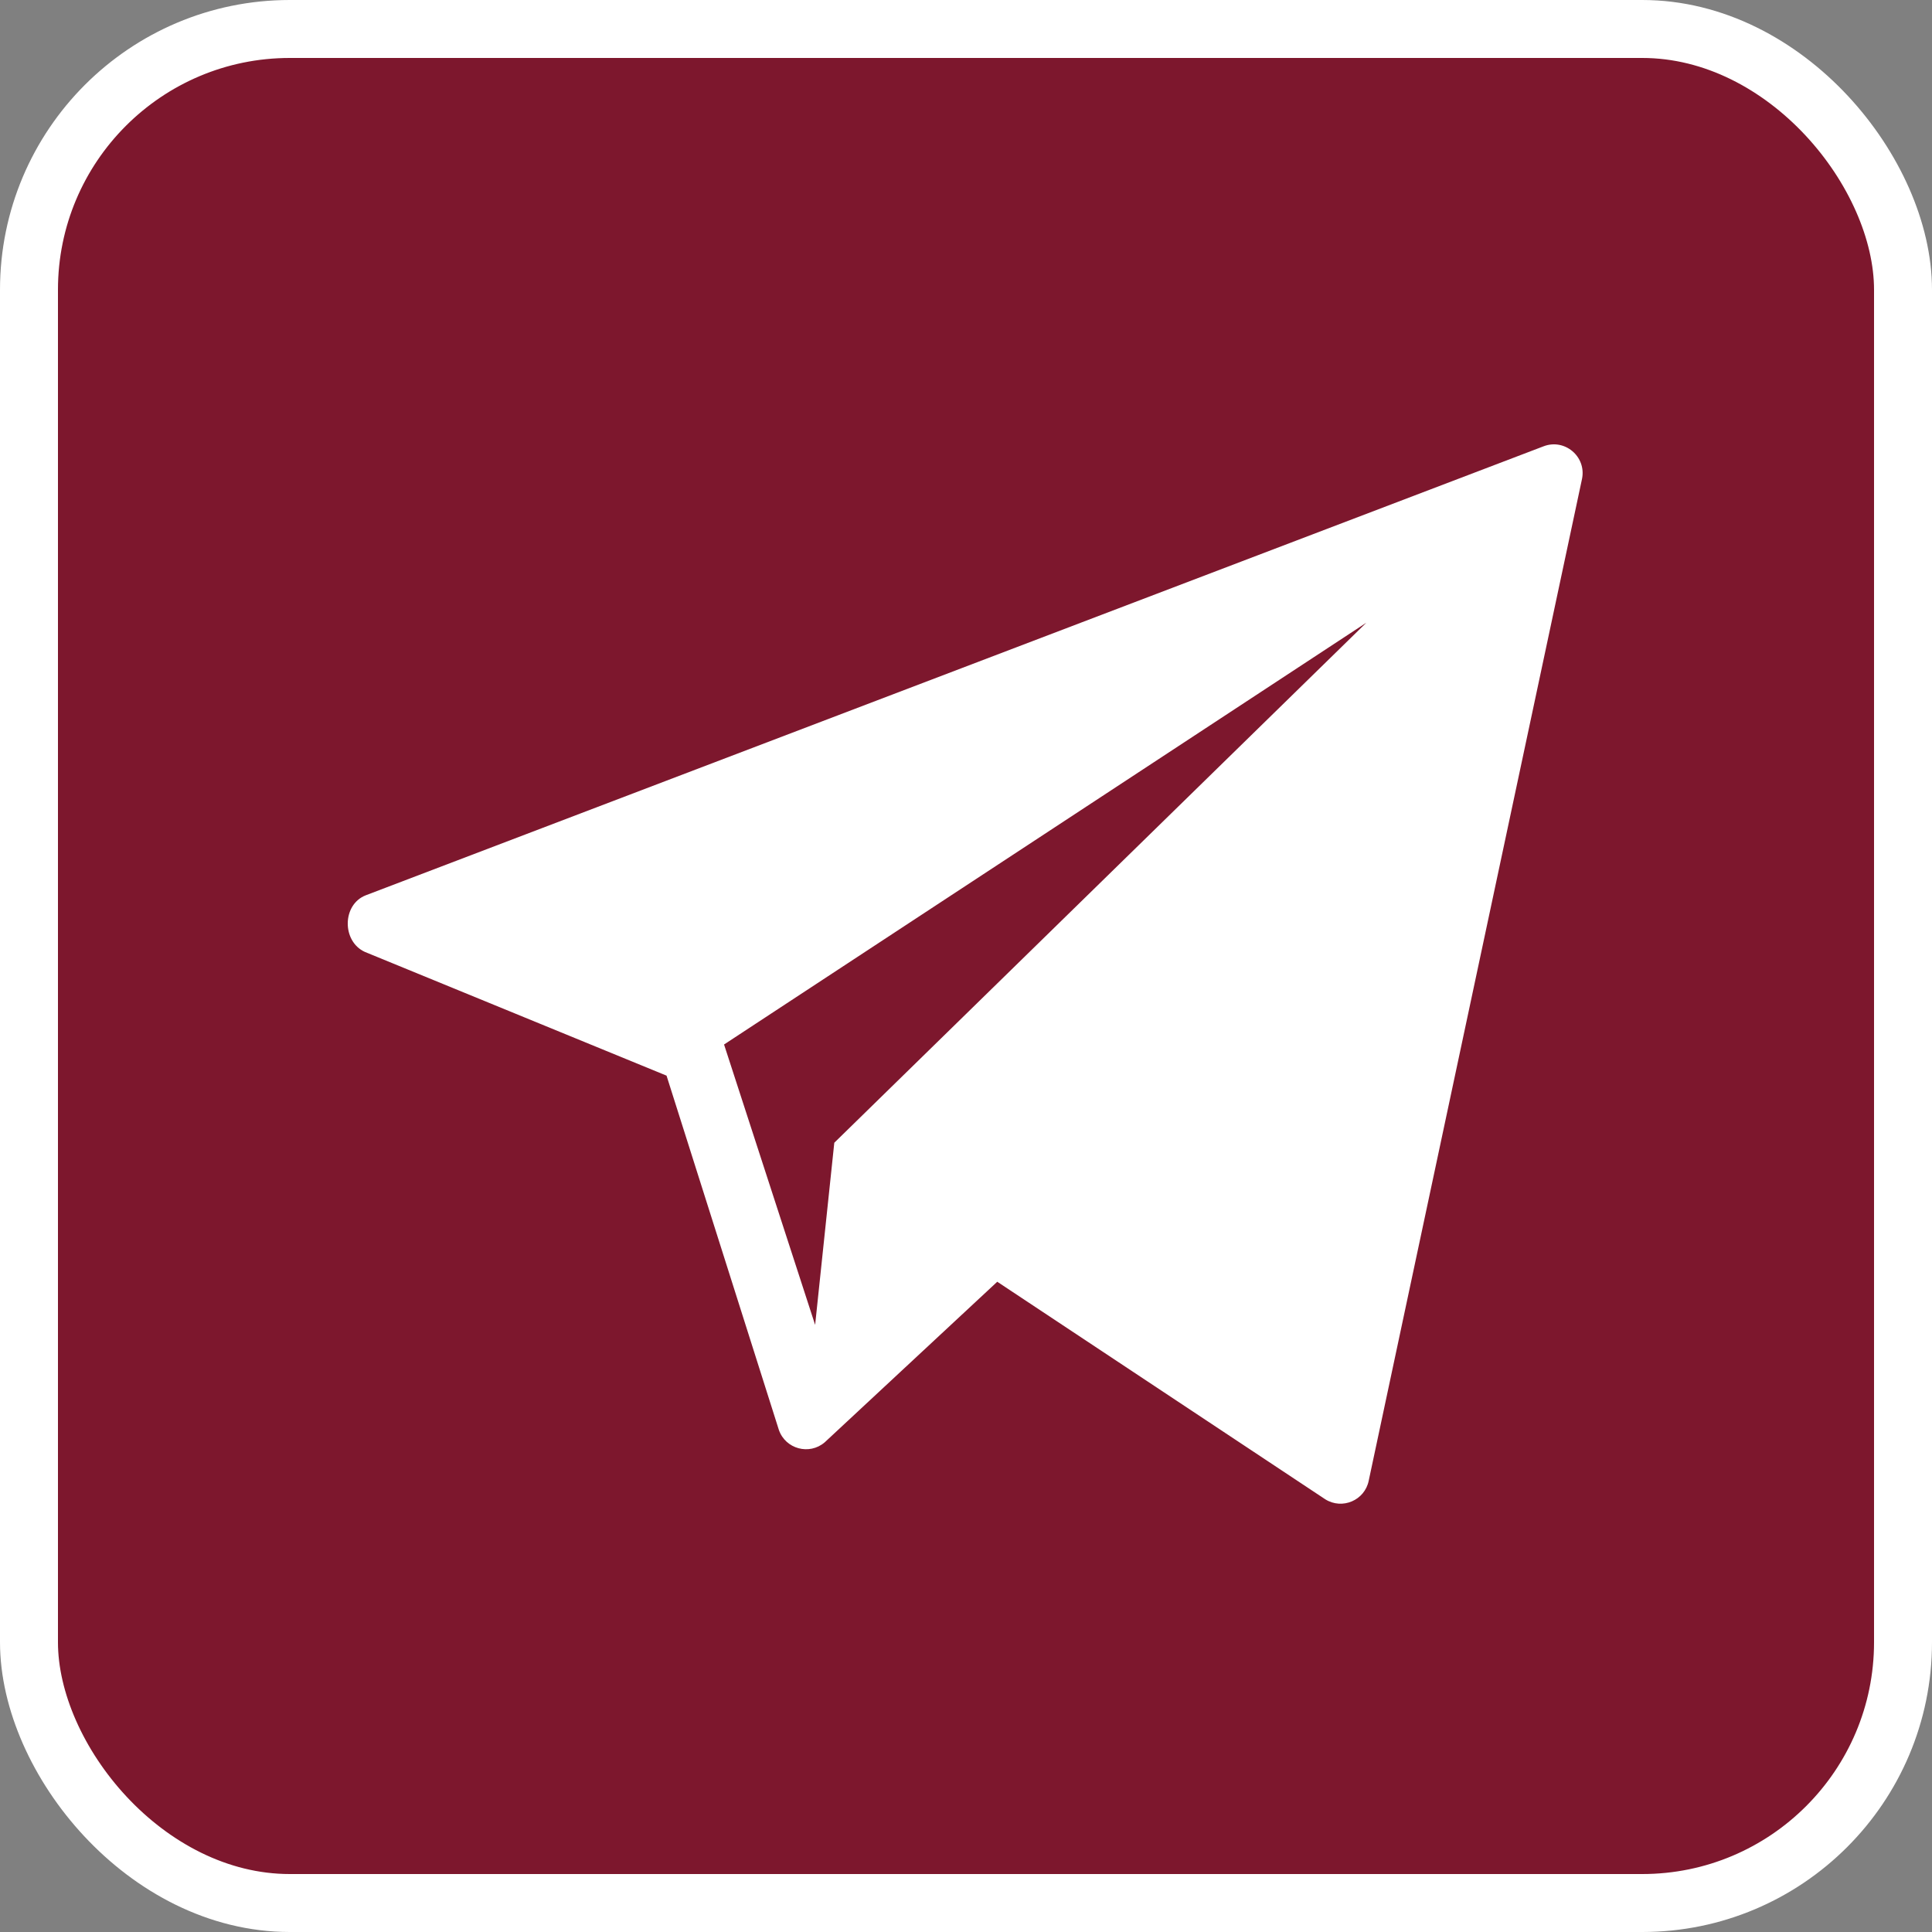
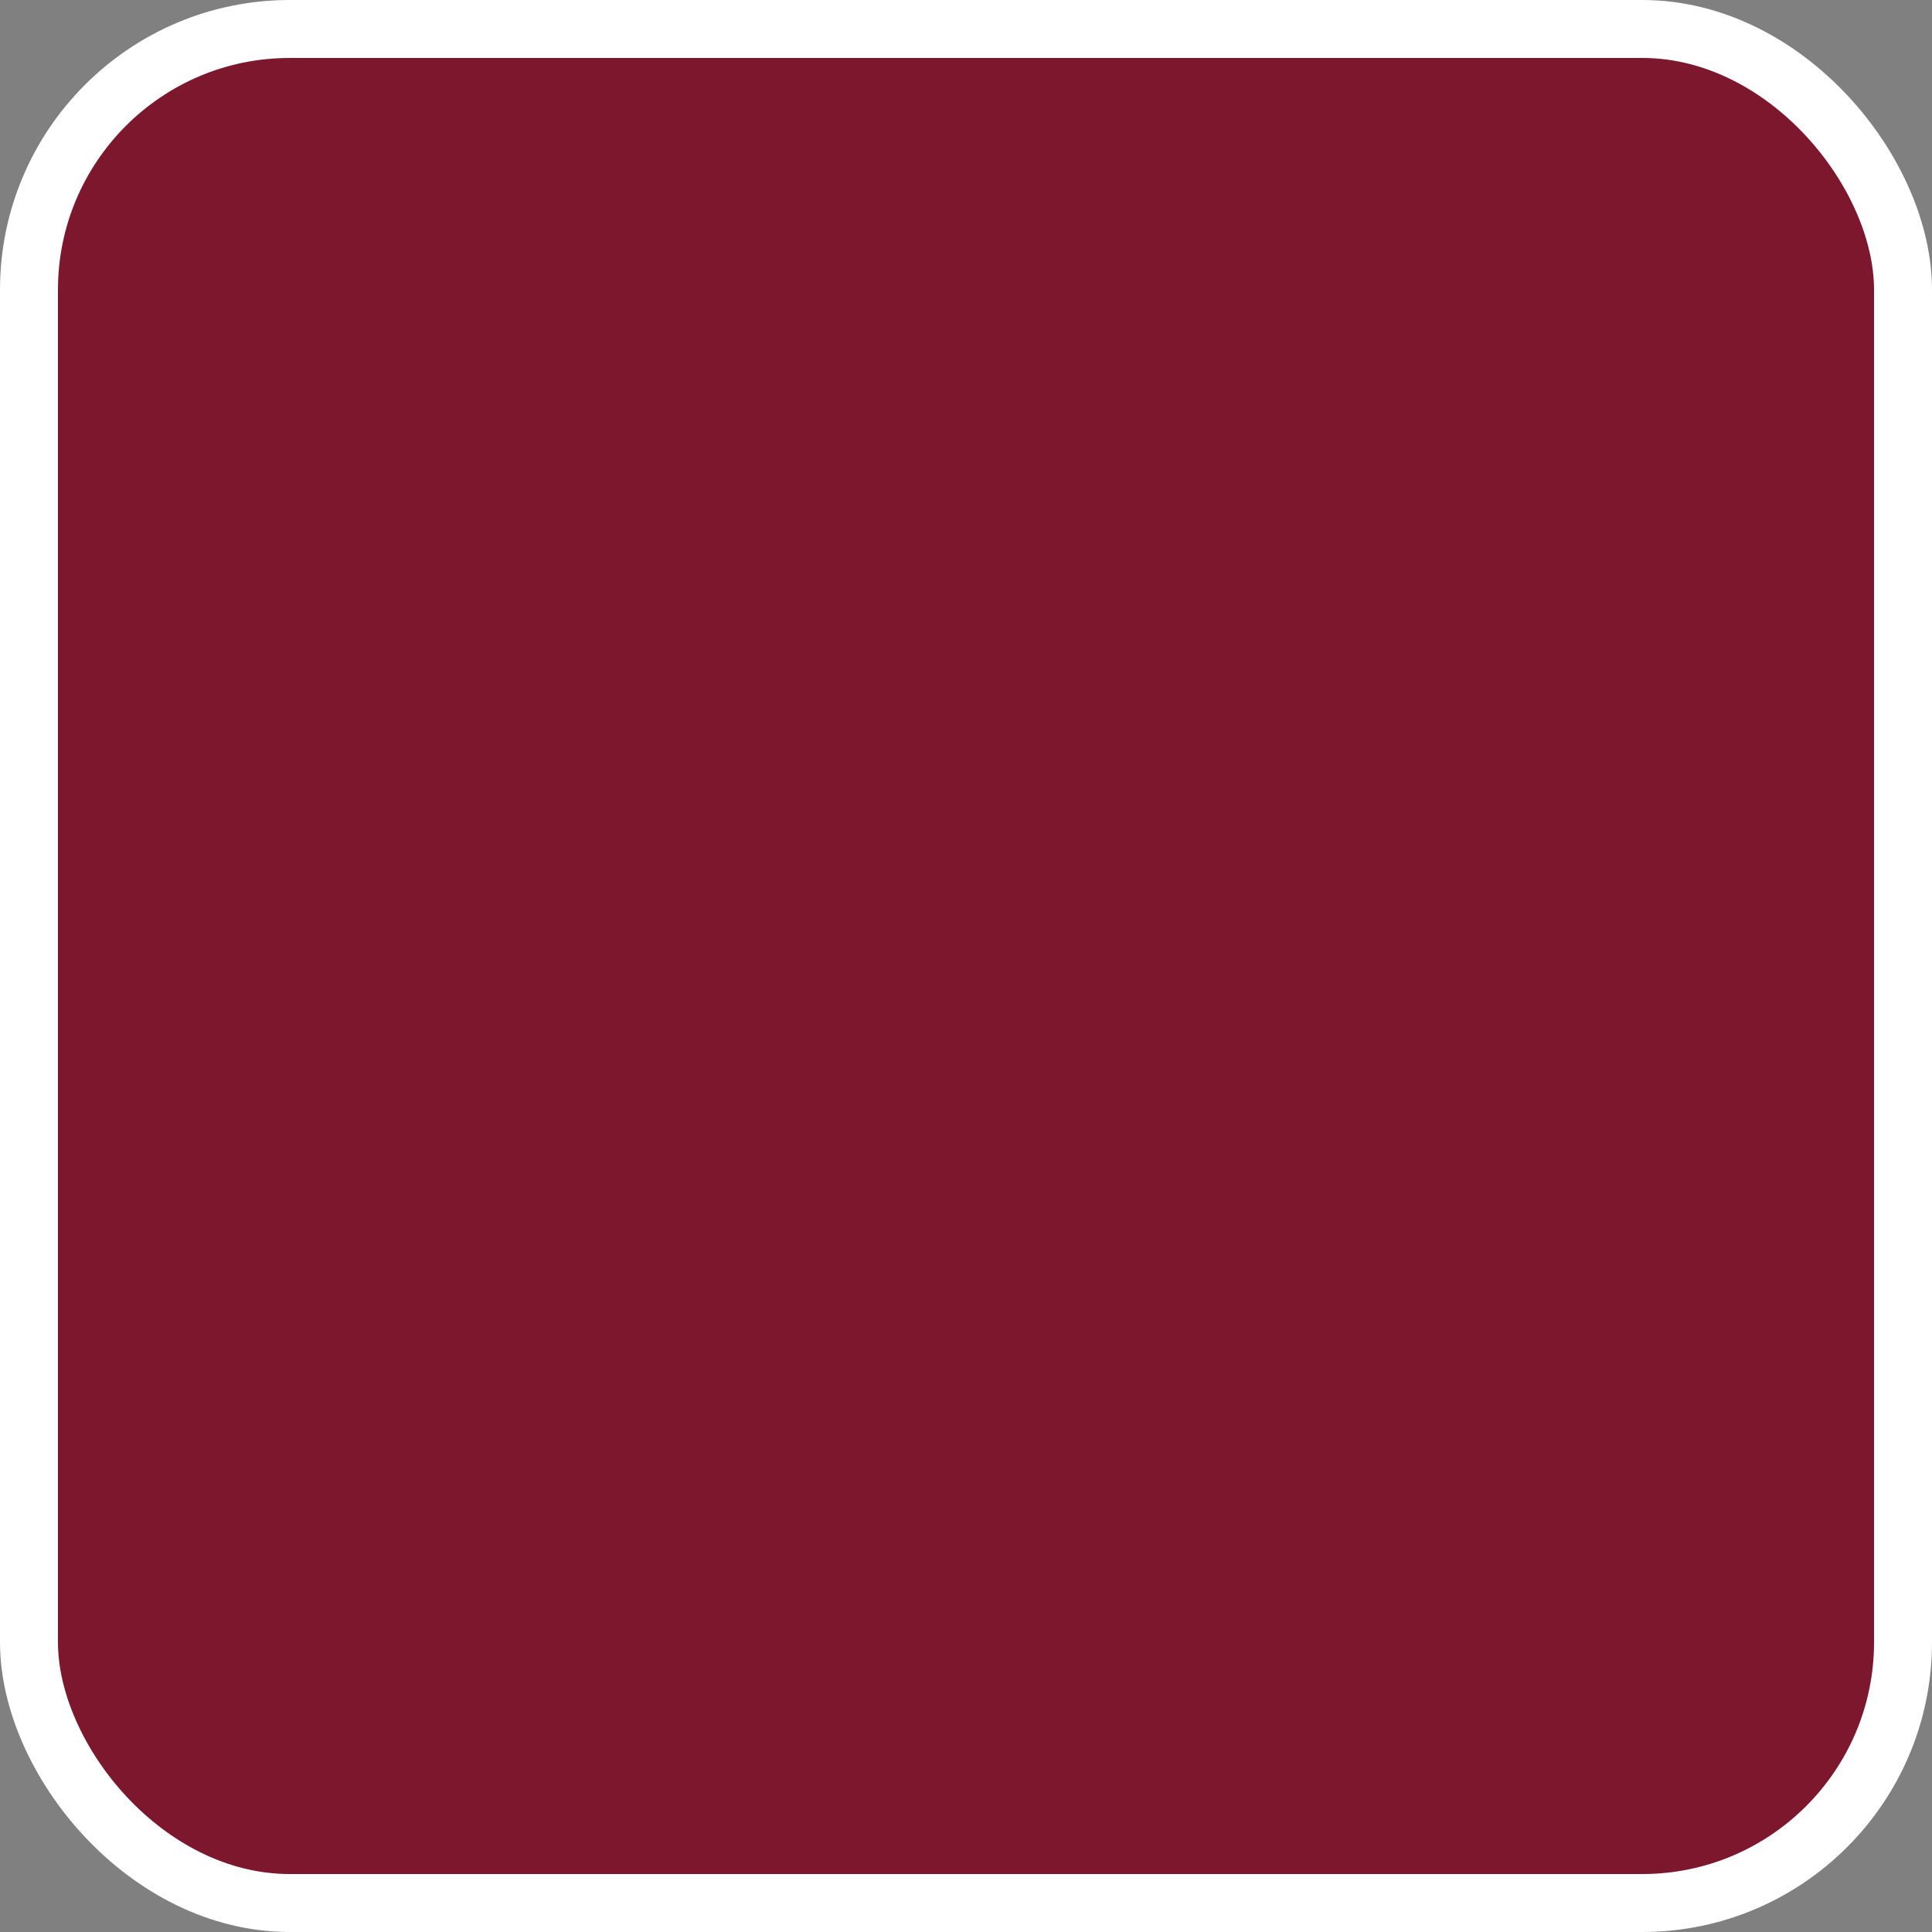
<svg xmlns="http://www.w3.org/2000/svg" width="100" height="100" viewBox="0 0 100 100" fill="none">
  <rect x="0" y="0" width="100" height="100" fill="#808080" stroke="none" />
  <rect x="1.5" y="1.5" width="97" height="97" rx="13.5" fill="#7D172D" stroke="white" stroke-width="3" />
-   <path d="M79.889 23.103L18.933 46.34C17.705 46.817 17.688 48.724 18.886 49.271L34.5 55.675L40.315 74.015C40.661 75.003 41.892 75.335 42.687 74.654L51.618 66.343L68.597 77.604C69.478 78.155 70.639 77.657 70.845 76.639L81.885 24.787C82.121 23.633 80.986 22.677 79.889 23.103ZM43.183 59.148L42.191 68.576L37.477 54.063L70.722 32.231L43.183 59.148Z" fill="white" />
</svg>